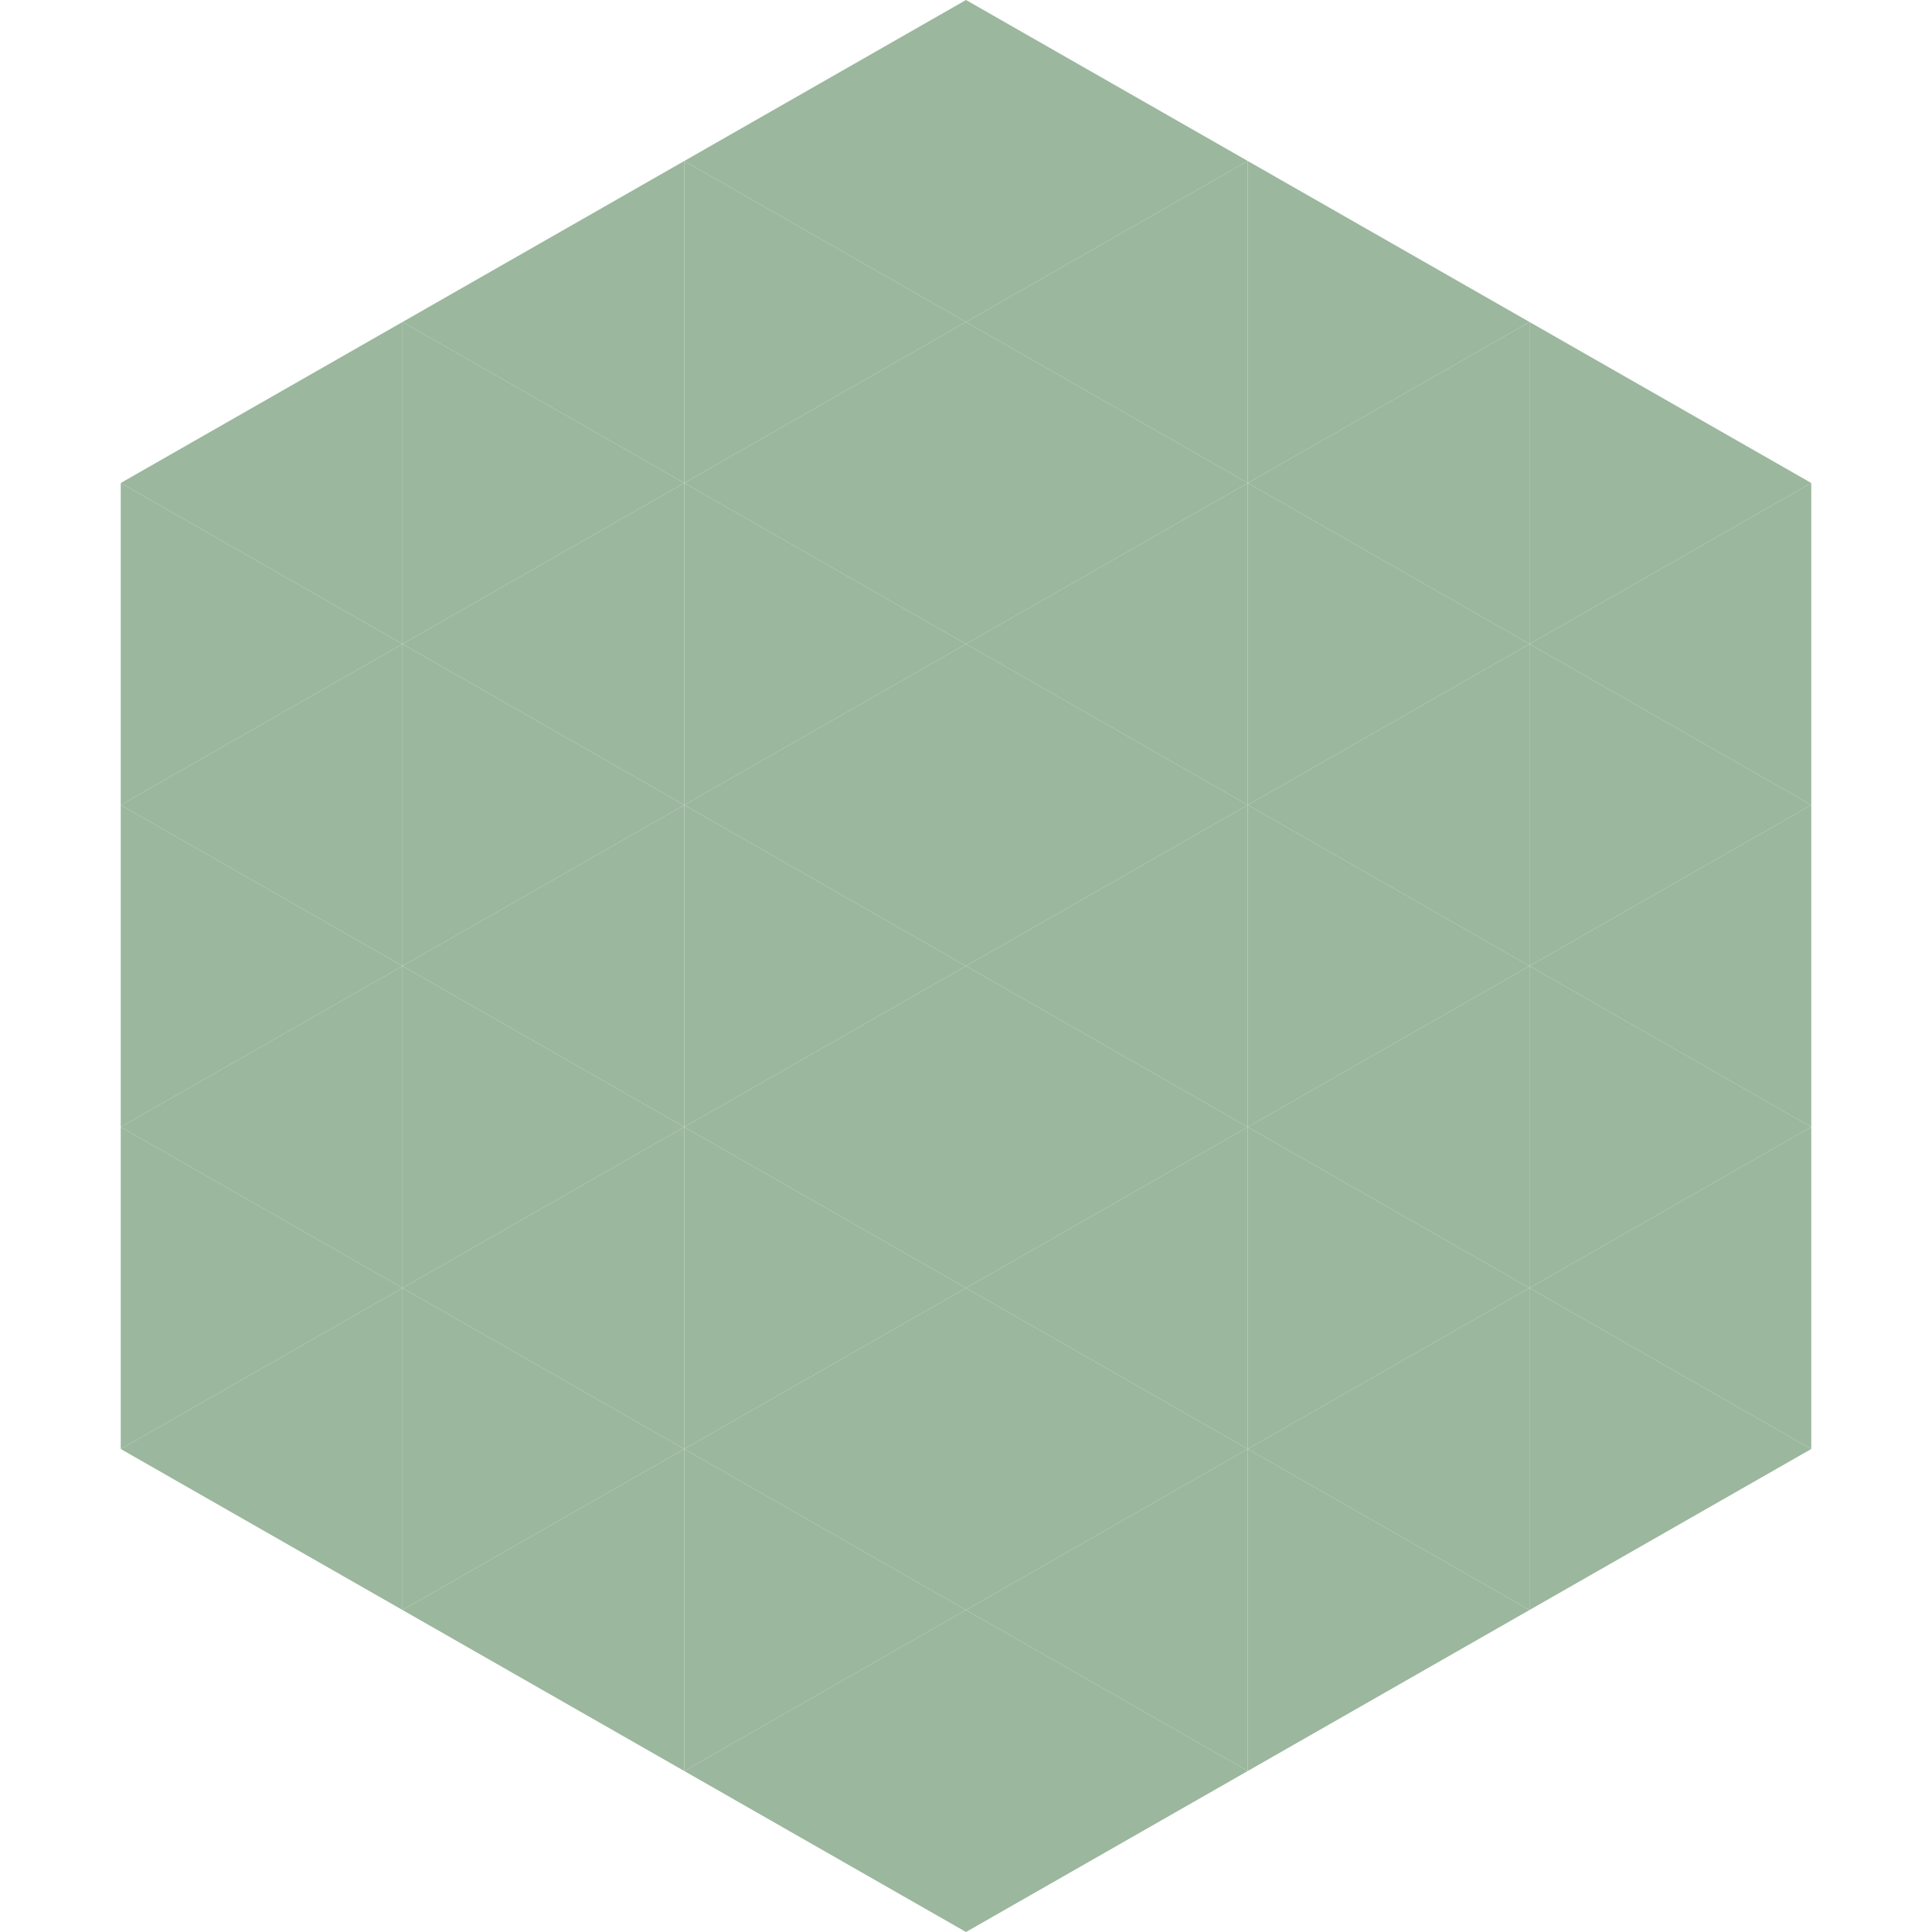
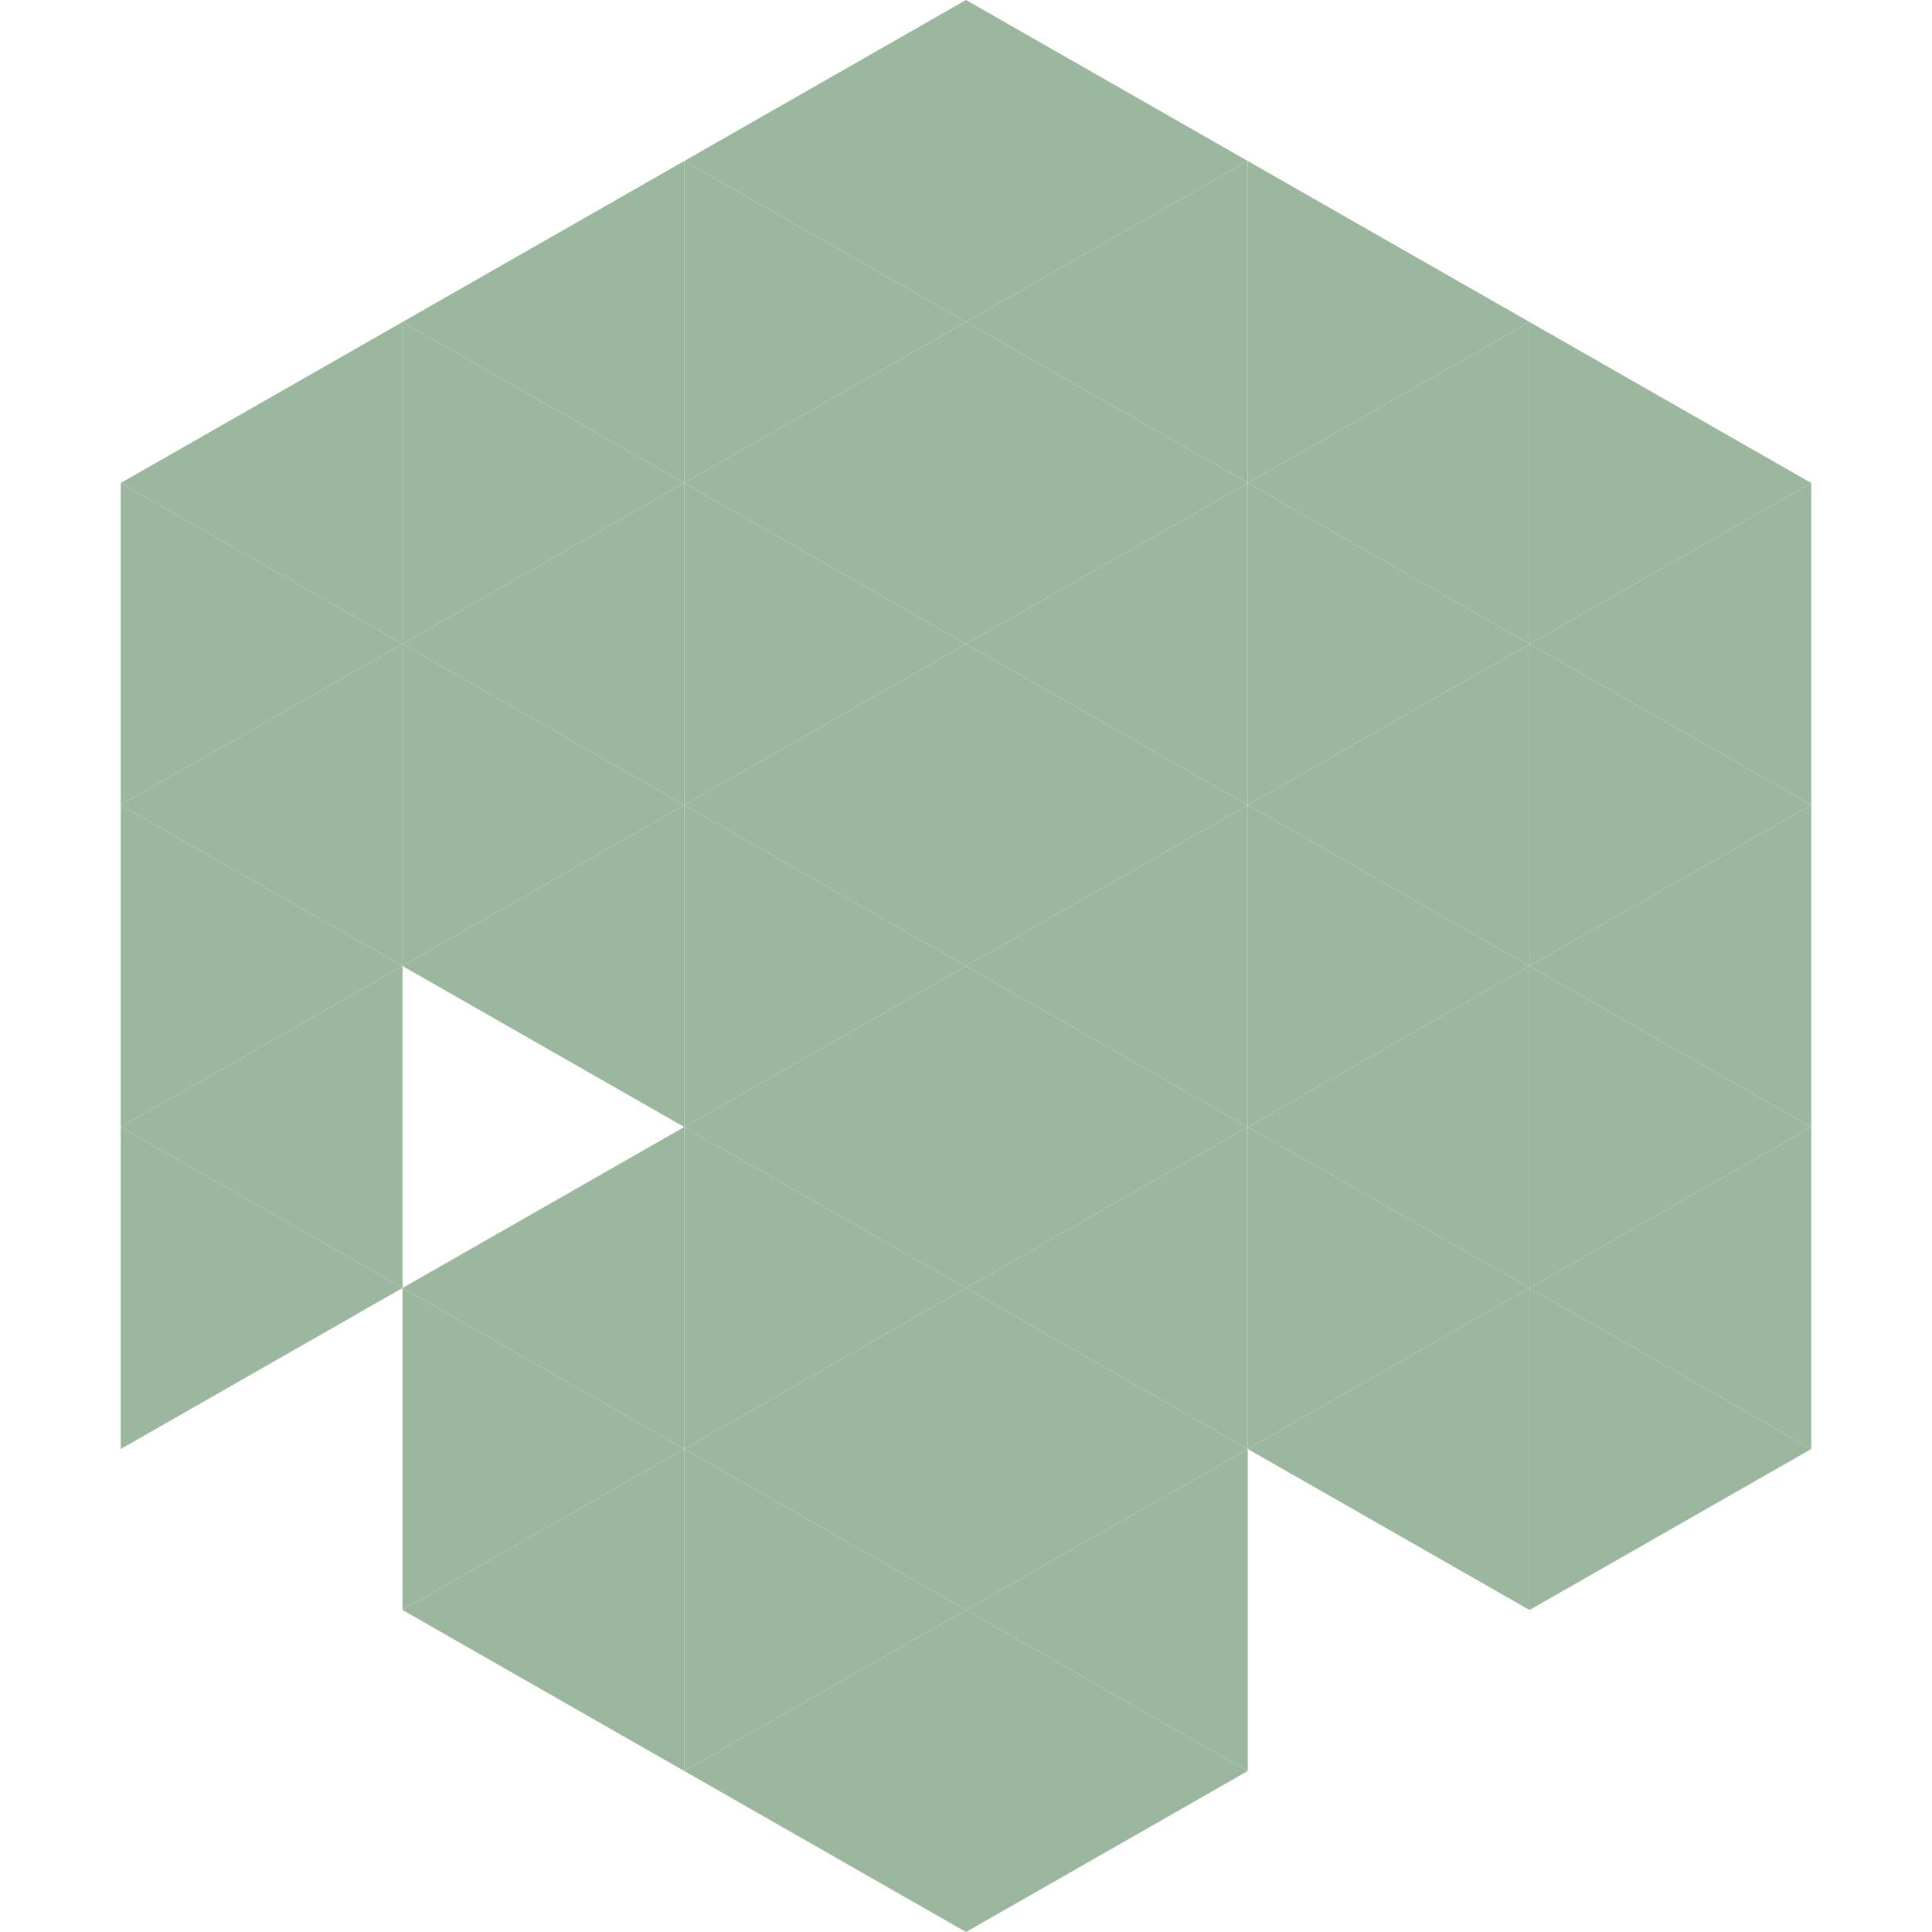
<svg xmlns="http://www.w3.org/2000/svg" width="240" height="240">
  <polygon points="50,40 15,60 50,80" style="fill:rgb(155,183,157)" />
  <polygon points="190,40 225,60 190,80" style="fill:rgb(155,183,157)" />
  <polygon points="15,60 50,80 15,100" style="fill:rgb(155,183,157)" />
  <polygon points="225,60 190,80 225,100" style="fill:rgb(155,183,157)" />
  <polygon points="50,80 15,100 50,120" style="fill:rgb(155,183,157)" />
  <polygon points="190,80 225,100 190,120" style="fill:rgb(155,183,157)" />
  <polygon points="15,100 50,120 15,140" style="fill:rgb(155,183,157)" />
  <polygon points="225,100 190,120 225,140" style="fill:rgb(155,183,157)" />
  <polygon points="50,120 15,140 50,160" style="fill:rgb(155,183,157)" />
  <polygon points="190,120 225,140 190,160" style="fill:rgb(155,183,157)" />
  <polygon points="15,140 50,160 15,180" style="fill:rgb(155,183,157)" />
  <polygon points="225,140 190,160 225,180" style="fill:rgb(155,183,157)" />
-   <polygon points="50,160 15,180 50,200" style="fill:rgb(155,183,157)" />
  <polygon points="190,160 225,180 190,200" style="fill:rgb(155,183,157)" />
  <polygon points="15,180 50,200 15,220" style="fill:rgb(255,255,255); fill-opacity:0" />
  <polygon points="225,180 190,200 225,220" style="fill:rgb(255,255,255); fill-opacity:0" />
  <polygon points="50,0 85,20 50,40" style="fill:rgb(255,255,255); fill-opacity:0" />
  <polygon points="190,0 155,20 190,40" style="fill:rgb(255,255,255); fill-opacity:0" />
  <polygon points="85,20 50,40 85,60" style="fill:rgb(155,183,157)" />
  <polygon points="155,20 190,40 155,60" style="fill:rgb(155,183,157)" />
  <polygon points="50,40 85,60 50,80" style="fill:rgb(155,183,157)" />
  <polygon points="190,40 155,60 190,80" style="fill:rgb(155,183,157)" />
  <polygon points="85,60 50,80 85,100" style="fill:rgb(155,183,157)" />
  <polygon points="155,60 190,80 155,100" style="fill:rgb(155,183,157)" />
  <polygon points="50,80 85,100 50,120" style="fill:rgb(155,183,157)" />
  <polygon points="190,80 155,100 190,120" style="fill:rgb(155,183,157)" />
  <polygon points="85,100 50,120 85,140" style="fill:rgb(155,183,157)" />
  <polygon points="155,100 190,120 155,140" style="fill:rgb(155,183,157)" />
-   <polygon points="50,120 85,140 50,160" style="fill:rgb(155,183,157)" />
  <polygon points="190,120 155,140 190,160" style="fill:rgb(155,183,157)" />
  <polygon points="85,140 50,160 85,180" style="fill:rgb(155,183,157)" />
  <polygon points="155,140 190,160 155,180" style="fill:rgb(155,183,157)" />
  <polygon points="50,160 85,180 50,200" style="fill:rgb(155,183,157)" />
  <polygon points="190,160 155,180 190,200" style="fill:rgb(155,183,157)" />
  <polygon points="85,180 50,200 85,220" style="fill:rgb(155,183,157)" />
-   <polygon points="155,180 190,200 155,220" style="fill:rgb(155,183,157)" />
  <polygon points="120,0 85,20 120,40" style="fill:rgb(155,183,157)" />
  <polygon points="120,0 155,20 120,40" style="fill:rgb(155,183,157)" />
  <polygon points="85,20 120,40 85,60" style="fill:rgb(155,183,157)" />
  <polygon points="155,20 120,40 155,60" style="fill:rgb(155,183,157)" />
  <polygon points="120,40 85,60 120,80" style="fill:rgb(155,183,157)" />
  <polygon points="120,40 155,60 120,80" style="fill:rgb(155,183,157)" />
  <polygon points="85,60 120,80 85,100" style="fill:rgb(155,183,157)" />
  <polygon points="155,60 120,80 155,100" style="fill:rgb(155,183,157)" />
  <polygon points="120,80 85,100 120,120" style="fill:rgb(155,183,157)" />
  <polygon points="120,80 155,100 120,120" style="fill:rgb(155,183,157)" />
  <polygon points="85,100 120,120 85,140" style="fill:rgb(155,183,157)" />
  <polygon points="155,100 120,120 155,140" style="fill:rgb(155,183,157)" />
  <polygon points="120,120 85,140 120,160" style="fill:rgb(155,183,157)" />
  <polygon points="120,120 155,140 120,160" style="fill:rgb(155,183,157)" />
  <polygon points="85,140 120,160 85,180" style="fill:rgb(155,183,157)" />
  <polygon points="155,140 120,160 155,180" style="fill:rgb(155,183,157)" />
  <polygon points="120,160 85,180 120,200" style="fill:rgb(155,183,157)" />
  <polygon points="120,160 155,180 120,200" style="fill:rgb(155,183,157)" />
  <polygon points="85,180 120,200 85,220" style="fill:rgb(155,183,157)" />
  <polygon points="155,180 120,200 155,220" style="fill:rgb(155,183,157)" />
  <polygon points="120,200 85,220 120,240" style="fill:rgb(155,183,157)" />
  <polygon points="120,200 155,220 120,240" style="fill:rgb(155,183,157)" />
  <polygon points="85,220 120,240 85,260" style="fill:rgb(255,255,255); fill-opacity:0" />
  <polygon points="155,220 120,240 155,260" style="fill:rgb(255,255,255); fill-opacity:0" />
</svg>